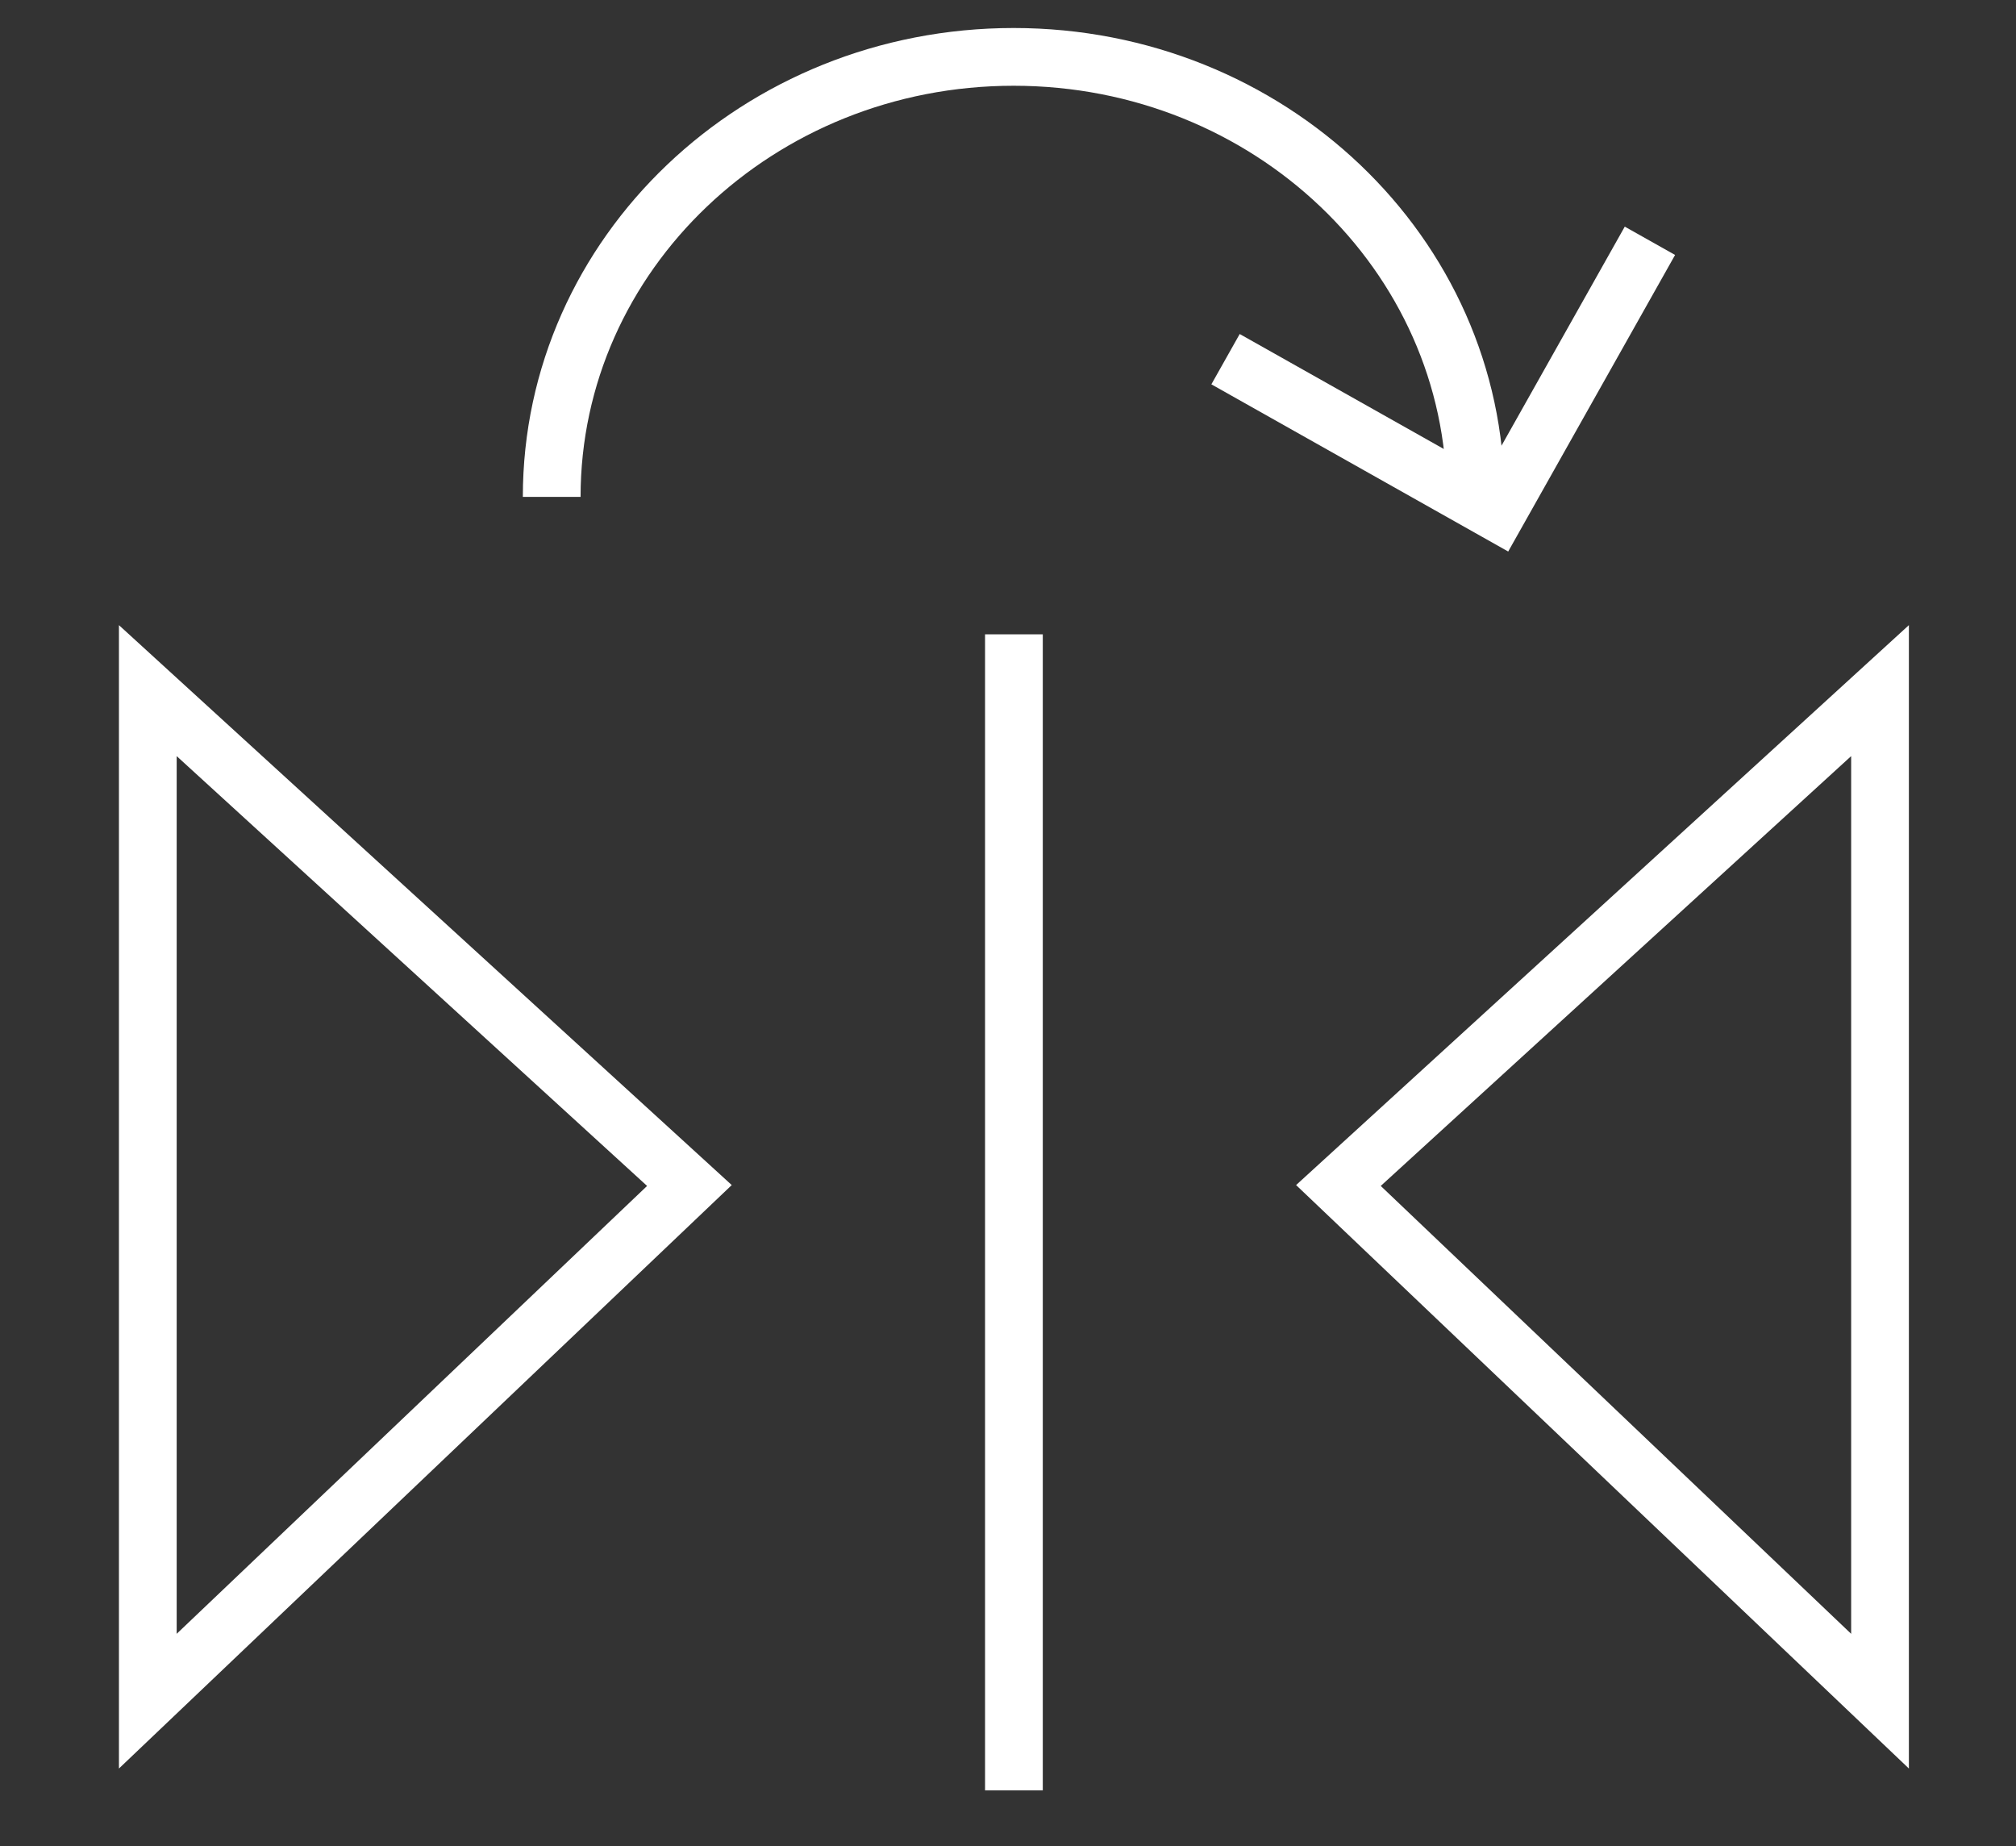
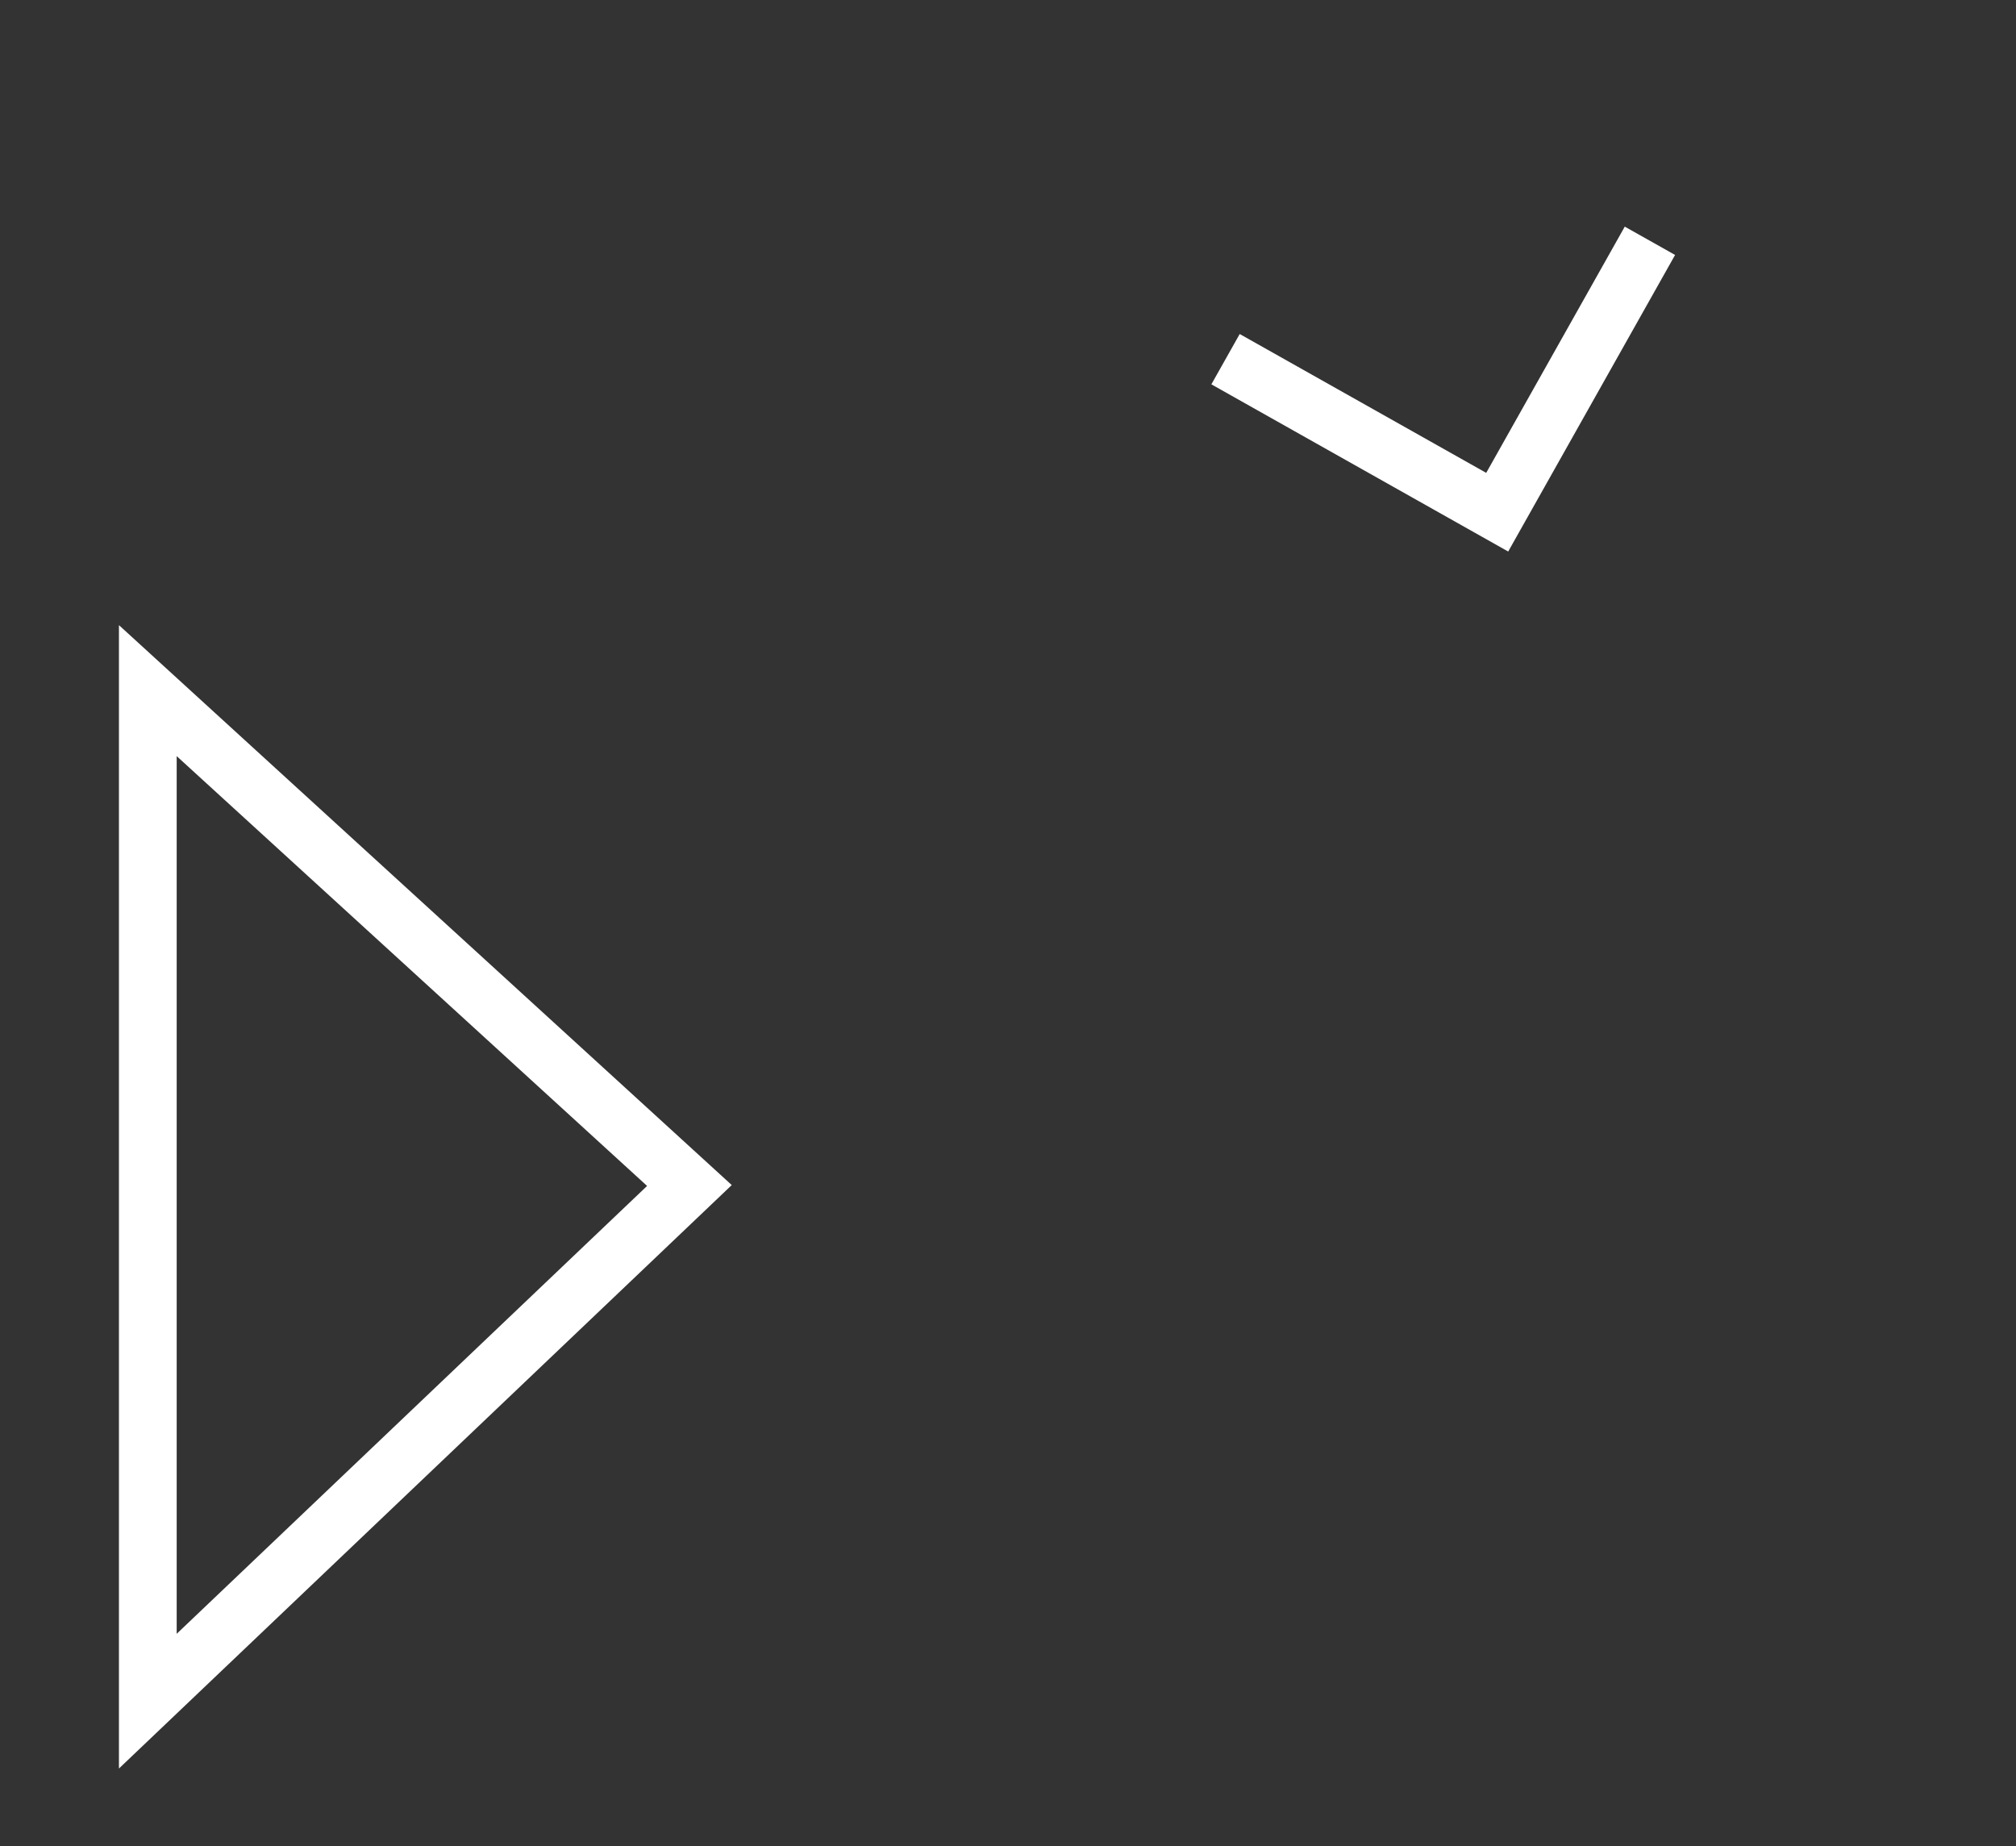
<svg xmlns="http://www.w3.org/2000/svg" id="Layer_1" viewBox="0 0 69.83 63.94">
  <rect x="0" y="0" width="69.83" height="63.94" fill="#333333" stroke="none" />
  <defs>
    <style>.cls-1{fill:none;stroke:#fff;stroke-miterlimit:10;stroke-width:2px;}</style>
  </defs>
  <polygon class="cls-1" points="5.12 23.92 5.12 58.92 23.88 41.06 5.12 23.92" />
-   <polygon class="cls-1" points="65.12 23.92 65.12 58.92 46.36 41.06 65.12 23.92" />
-   <line class="cls-1" x1="35.12" y1="21.97" x2="35.12" y2="62.01" />
-   <path class="cls-1" d="M19.11,17.21c0-8.42,7.16-15.24,16-15.24s16,6.82,16,15.24" />
  <polyline class="cls-1" points="57.15 8.34 51.86 17.74 42.45 12.44" />
</svg>